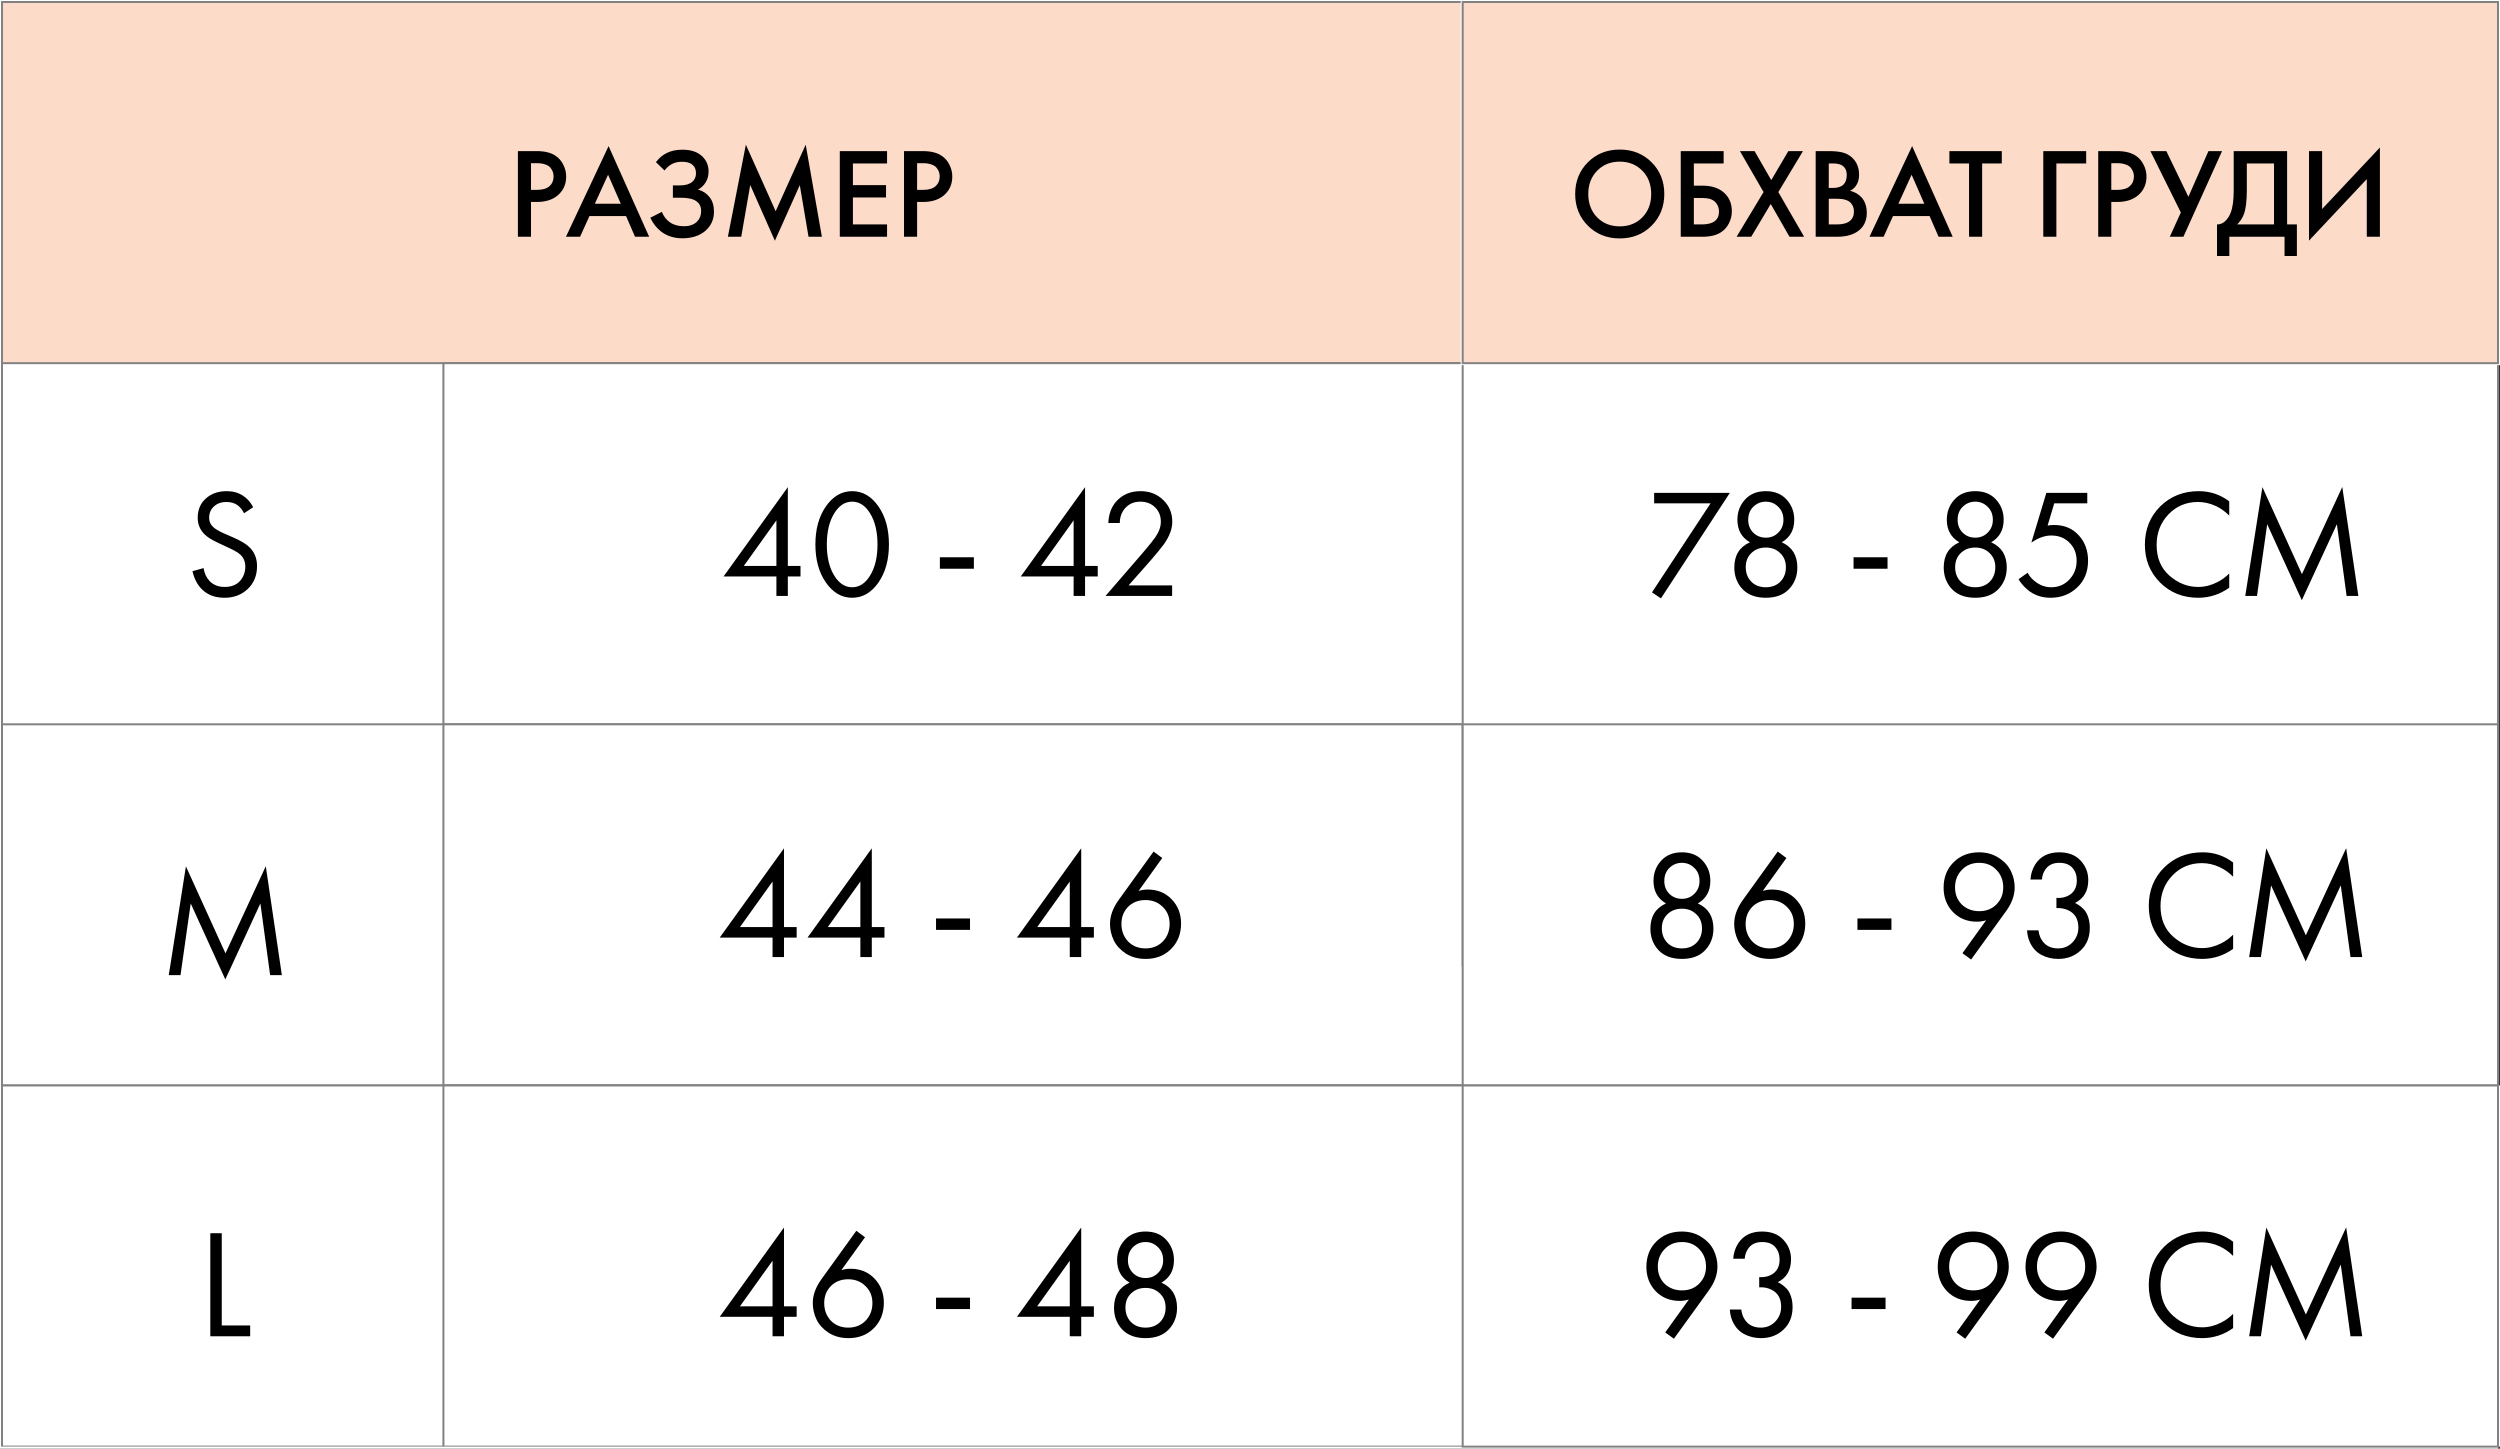
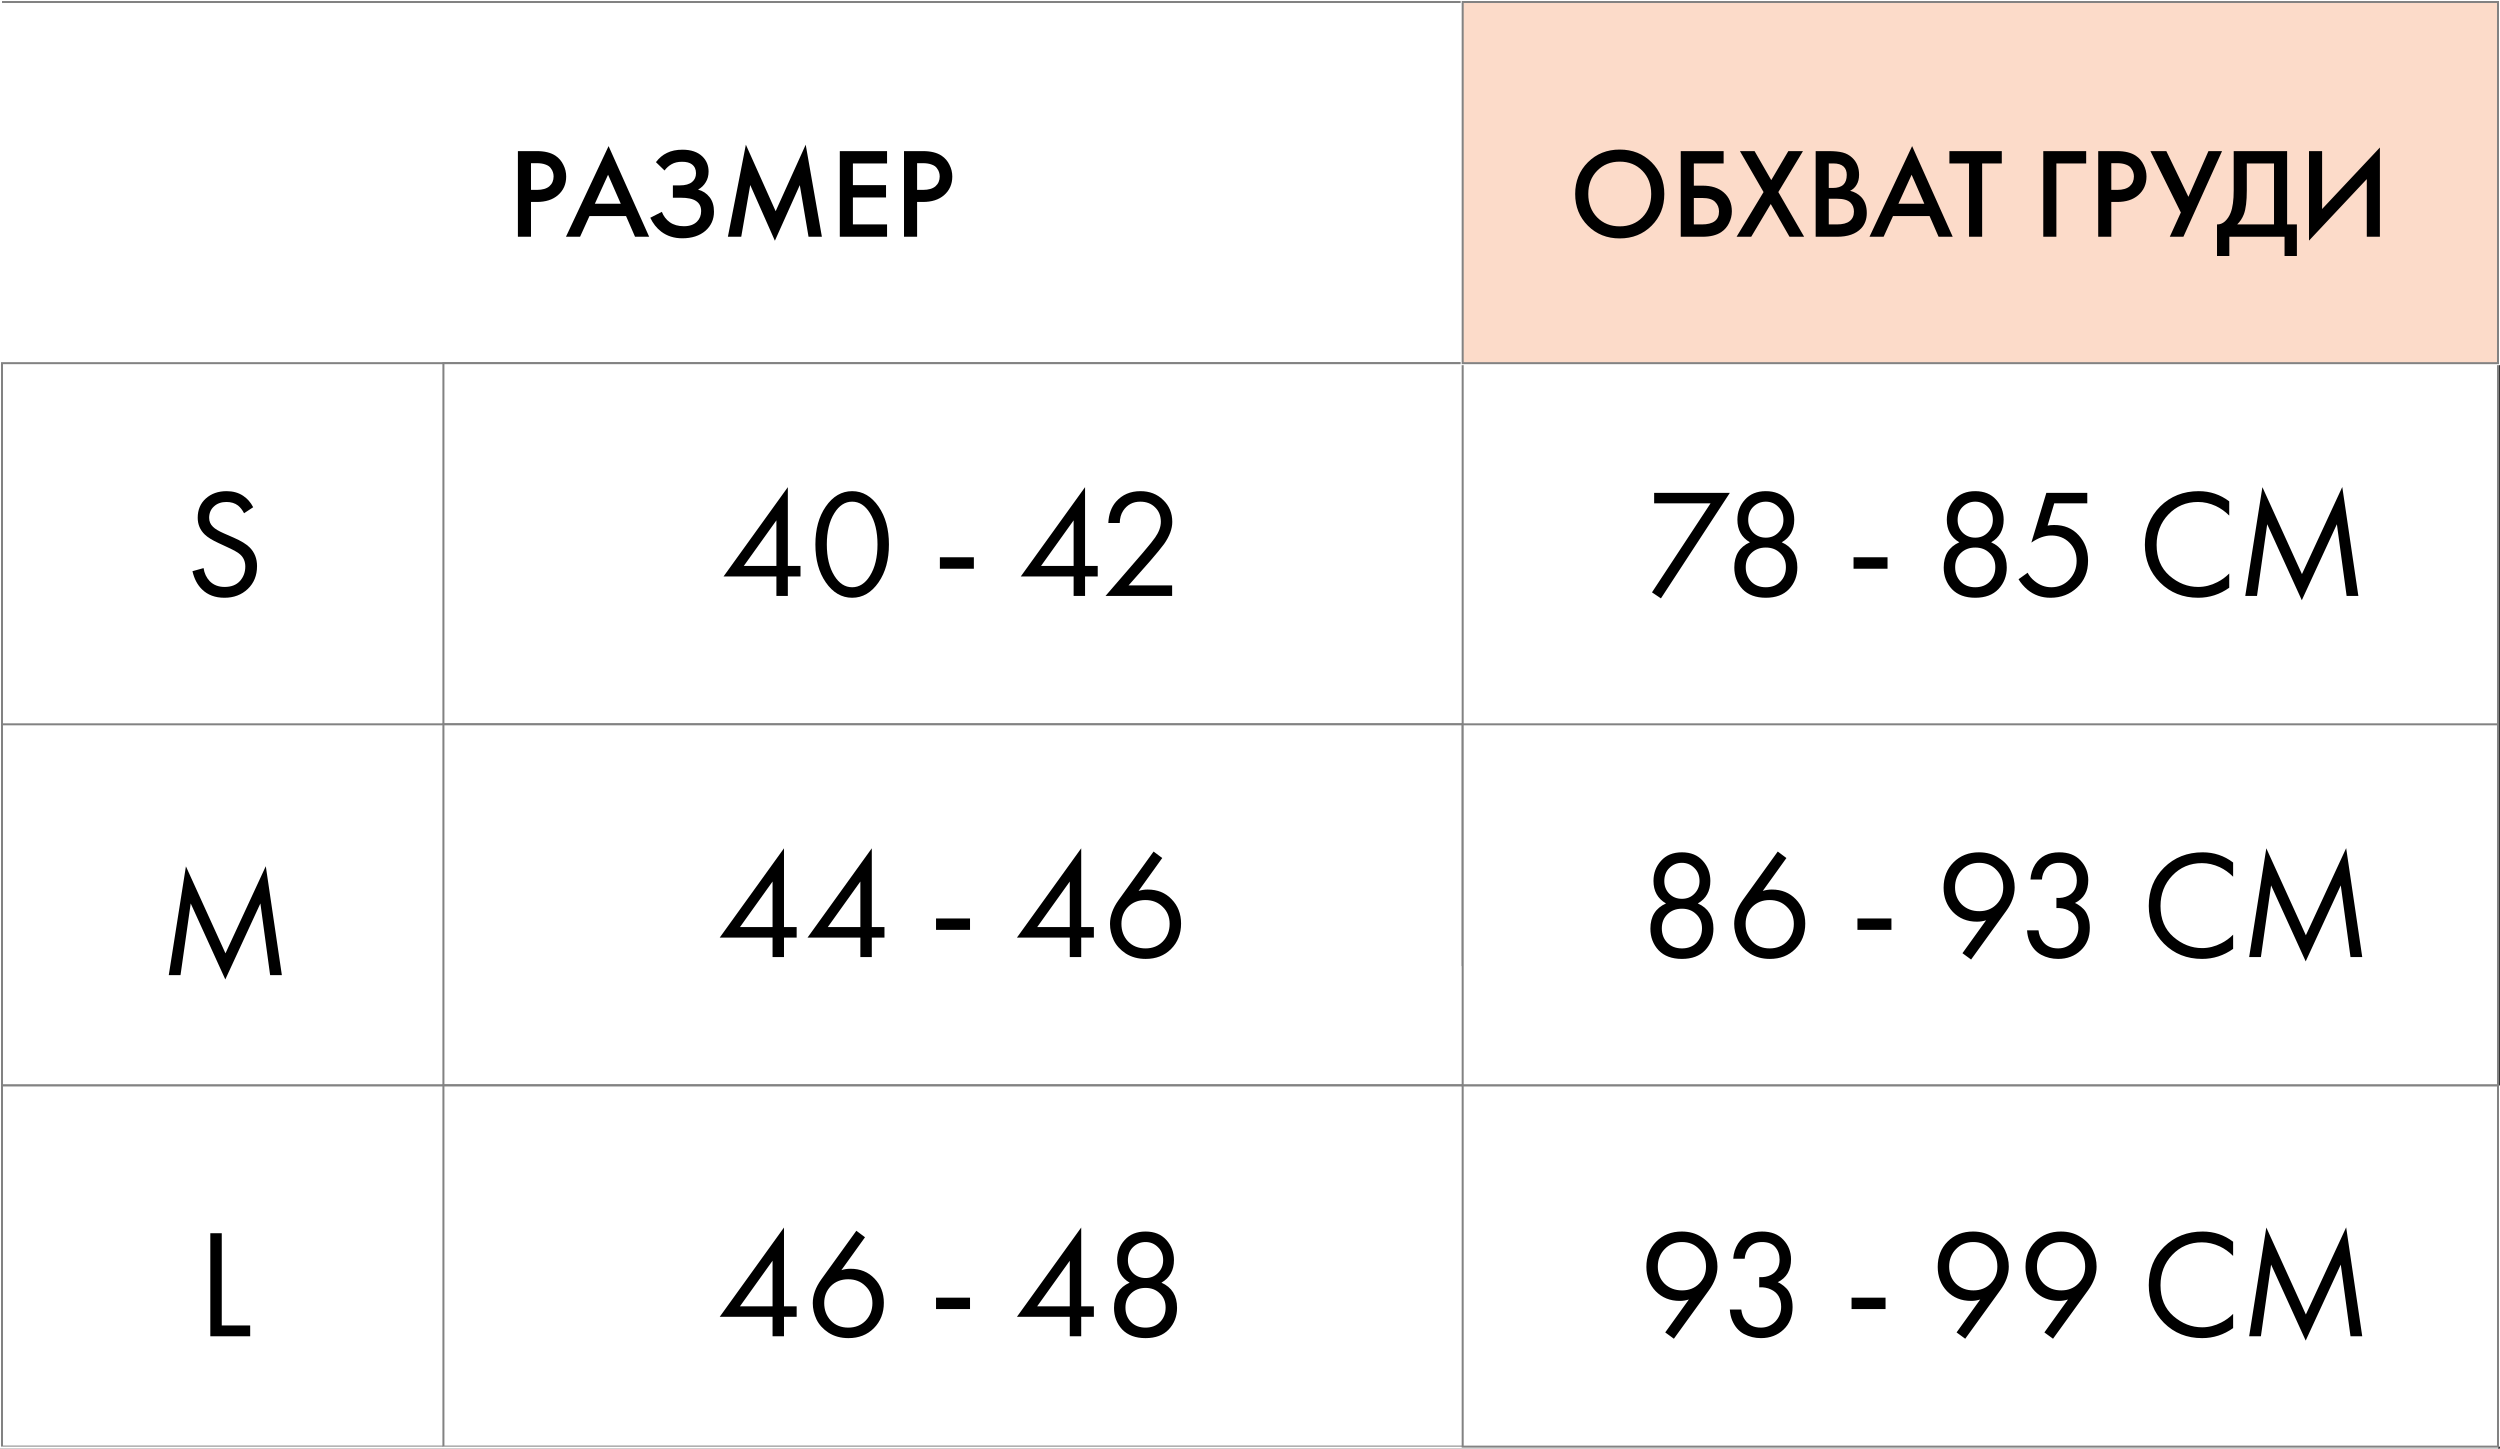
<svg xmlns="http://www.w3.org/2000/svg" width="1246" height="722" viewBox="0 0 1246 722" fill="none">
  <rect x="0" y="0" width="1246" height="722" fill="#333333" stroke="none" />
  <rect width="1245" height="722" fill="white" />
  <g clip-path="url(#clip0_501_3)">
    <rect width="727" height="180" transform="translate(1 1)" fill="white" />
-     <path d="M1 1H1201V301H1V1Z" fill="#FCDBC9" stroke="#828282" />
+     <path d="M1 1H1201H1V1Z" fill="#FCDBC9" stroke="#828282" />
    <path d="M258.12 75.312H267.528C271.453 75.312 274.568 76.08 276.872 77.616C278.579 78.768 279.88 80.283 280.776 82.16C281.715 83.995 282.184 85.936 282.184 87.984C282.184 91.824 280.797 94.939 278.024 97.328C275.421 99.547 271.944 100.656 267.592 100.656H264.648V118H258.12V75.312ZM264.648 81.328V94.64H267.592C270.323 94.64 272.392 94.043 273.8 92.848C275.208 91.611 275.912 89.968 275.912 87.92C275.912 87.195 275.805 86.512 275.592 85.872C275.421 85.232 275.059 84.549 274.504 83.824C273.992 83.056 273.139 82.459 271.944 82.032C270.749 81.563 269.277 81.328 267.528 81.328H264.648ZM316.501 118L312.021 107.696H293.781L289.109 118H282.069L303.317 72.816L323.541 118H316.501ZM296.469 101.552H309.397L303.061 87.088L296.469 101.552ZM331.206 84.976L326.918 80.816C328.496 78.725 330.331 77.189 332.422 76.208C334.555 75.141 337.136 74.608 340.166 74.608C344.432 74.608 347.739 75.739 350.086 78C352.134 80.005 353.158 82.501 353.158 85.488C353.158 87.536 352.688 89.307 351.75 90.8C350.854 92.336 349.574 93.573 347.91 94.512C350.256 95.109 352.176 96.368 353.67 98.288C355.12 100.123 355.846 102.533 355.846 105.52C355.846 109.36 354.416 112.539 351.558 115.056C348.656 117.531 344.816 118.768 340.038 118.768C335.984 118.768 332.486 117.659 329.542 115.44C327.238 113.648 325.424 111.344 324.102 108.528L329.862 105.584C330.715 107.76 332.038 109.488 333.83 110.768C335.707 112.091 338.054 112.752 340.87 112.752C343.686 112.752 345.862 111.984 347.398 110.448C348.763 109.083 349.446 107.333 349.446 105.2C349.446 102.981 348.614 101.317 346.95 100.208C345.371 99.099 342.79 98.544 339.206 98.544H335.366V92.4H338.822C341.552 92.4 343.6 91.824 344.966 90.672C346.246 89.605 346.886 88.155 346.886 86.32C346.886 84.4 346.203 82.928 344.838 81.904C343.728 81.051 342.086 80.624 339.91 80.624C337.862 80.624 336.134 81.029 334.726 81.84C333.36 82.608 332.187 83.653 331.206 84.976ZM369.434 118H362.778L371.738 72.112L386.586 105.264L401.562 72.112L409.626 118H402.97L398.618 92.272L386.202 119.984L373.914 92.208L369.434 118ZM442.11 75.312V81.456H425.086V92.272H441.598V98.416H425.086V111.856H442.11V118H418.558V75.312H442.11ZM450.558 75.312H459.966C463.891 75.312 467.006 76.08 469.31 77.616C471.016 78.768 472.318 80.283 473.214 82.16C474.152 83.995 474.622 85.936 474.622 87.984C474.622 91.824 473.235 94.939 470.462 97.328C467.859 99.547 464.382 100.656 460.03 100.656H457.086V118H450.558V75.312ZM457.086 81.328V94.64H460.03C462.76 94.64 464.83 94.043 466.238 92.848C467.646 91.611 468.35 89.968 468.35 87.92C468.35 87.195 468.243 86.512 468.03 85.872C467.859 85.232 467.496 84.549 466.942 83.824C466.43 83.056 465.576 82.459 464.382 82.032C463.187 81.563 461.715 81.328 459.966 81.328H457.086Z" fill="black" />
    <rect width="220" height="180" transform="translate(1 181)" fill="white" />
    <rect x="1" y="181" width="800" height="300" fill="white" stroke="#828282" />
    <path d="M126.184 252.802L121.641 255.805C120.82 254.214 119.819 252.93 118.638 251.955C117.098 250.774 115.173 250.184 112.863 250.184C110.297 250.184 108.218 250.928 106.626 252.417C105.035 253.854 104.239 255.754 104.239 258.115C104.239 259.86 104.881 261.349 106.164 262.581C107.191 263.608 108.988 264.686 111.554 265.815L116.482 267.971C120.127 269.562 122.771 271.179 124.413 272.822C126.877 275.286 128.109 278.392 128.109 282.139C128.109 286.81 126.569 290.609 123.489 293.535C120.409 296.461 116.534 297.924 111.862 297.924C107.242 297.924 103.521 296.538 100.697 293.766C98.387 291.507 96.796 288.479 95.923 284.68L101.467 283.14C101.827 285.707 102.853 287.888 104.547 289.685C106.447 291.584 108.911 292.534 111.939 292.534C115.225 292.534 117.766 291.559 119.562 289.608C121.359 287.606 122.257 285.193 122.257 282.37C122.257 279.906 121.41 277.904 119.716 276.364C118.741 275.44 116.688 274.259 113.556 272.822L108.936 270.666C105.805 269.229 103.521 267.817 102.083 266.431C99.722 264.172 98.541 261.375 98.541 258.038C98.541 254.085 99.876 250.903 102.545 248.49C105.266 246.026 108.731 244.794 112.94 244.794C116.123 244.794 118.869 245.564 121.179 247.104C123.284 248.49 124.952 250.389 126.184 252.802Z" fill="black" />
    <rect width="507" height="180" transform="translate(221 181)" fill="white" />
    <rect x="221" y="181" width="578" height="300" fill="white" stroke="#828282" />
    <path d="M392.658 242.792V282.062H398.972V287.298H392.658V297H386.96V287.298H360.626L392.658 242.792ZM370.713 282.062H386.96V259.347L370.713 282.062ZM437.885 290.224C434.343 295.357 429.954 297.924 424.718 297.924C419.482 297.924 415.093 295.357 411.551 290.224C408.112 285.245 406.392 278.956 406.392 271.359C406.392 263.762 408.112 257.473 411.551 252.494C415.093 247.361 419.482 244.794 424.718 244.794C429.954 244.794 434.343 247.361 437.885 252.494C441.324 257.473 443.044 263.762 443.044 271.359C443.044 278.956 441.324 285.245 437.885 290.224ZM433.573 255.728C431.212 251.929 428.26 250.03 424.718 250.03C421.176 250.03 418.224 251.929 415.863 255.728C413.348 259.732 412.09 264.942 412.09 271.359C412.09 277.776 413.348 282.986 415.863 286.99C418.224 290.789 421.176 292.688 424.718 292.688C428.26 292.688 431.212 290.789 433.573 286.99C436.088 282.986 437.346 277.776 437.346 271.359C437.346 264.942 436.088 259.732 433.573 255.728ZM468.435 283.448V277.75H485.375V283.448H468.435ZM540.793 242.792V282.062H547.107V287.298H540.793V297H535.095V287.298H508.761L540.793 242.792ZM518.848 282.062H535.095V259.347L518.848 282.062ZM584.187 297H551L569.711 275.363C572.894 271.616 574.896 269.126 575.717 267.894C577.616 265.173 578.566 262.555 578.566 260.04C578.566 257.114 577.616 254.727 575.717 252.879C573.818 250.98 571.354 250.03 568.325 250.03C564.629 250.03 561.78 251.544 559.778 254.573C558.7 256.216 558.135 258.243 558.084 260.656H552.386C552.591 256.293 553.875 252.751 556.236 250.03C559.316 246.539 563.371 244.794 568.402 244.794C572.971 244.794 576.744 246.257 579.721 249.183C582.75 252.058 584.264 255.702 584.264 260.117C584.264 263.556 582.904 267.227 580.183 271.128C578.797 273.027 576.461 275.876 573.176 279.675L562.473 291.764H584.187V297Z" fill="black" />
    <rect width="220" height="180" transform="translate(1 361)" fill="white" />
    <path d="M1 361H801V541H1V361Z" fill="white" stroke="#828282" />
    <path d="M89.967 486H84.115L92.662 431.792L112.374 475.143L132.471 431.715L140.479 486H134.627L129.776 450.272L112.297 488.156L95.049 450.272L89.967 486Z" fill="black" />
    <rect width="507" height="180" transform="translate(221 361)" fill="white" />
    <path d="M221 361H799V541H221V361Z" fill="white" stroke="#828282" />
    <path d="M390.741 422.792V462.062H397.055V467.298H390.741V477H385.043V467.298H358.709L390.741 422.792ZM368.796 462.062H385.043V439.347L368.796 462.062ZM434.505 422.792V462.062H440.819V467.298H434.505V477H428.807V467.298H402.473L434.505 422.792ZM412.56 462.062H428.807V439.347L412.56 462.062ZM466.518 463.448V457.75H483.458V463.448H466.518ZM538.876 422.792V462.062H545.19V467.298H538.876V477H533.178V467.298H506.844L538.876 422.792ZM516.931 462.062H533.178V439.347L516.931 462.062ZM574.939 424.409L579.251 427.643L567.47 444.044C568.908 443.582 570.422 443.351 572.013 443.351C576.89 443.351 580.868 444.968 583.948 448.202C587.08 451.436 588.645 455.466 588.645 460.291C588.645 465.424 586.977 469.659 583.64 472.996C580.355 476.281 576.146 477.924 571.012 477.924C567.214 477.924 563.903 477.026 561.079 475.229C558.307 473.381 556.305 471.174 555.073 468.607C553.841 465.989 553.225 463.268 553.225 460.445C553.225 456.544 554.637 452.617 557.46 448.664L574.939 424.409ZM570.935 472.688C574.426 472.688 577.301 471.533 579.559 469.223C581.818 466.862 582.947 463.936 582.947 460.445C582.947 457.006 581.792 454.182 579.482 451.975C577.224 449.716 574.349 448.587 570.858 448.587C567.368 448.587 564.493 449.716 562.234 451.975C560.027 454.234 558.923 457.057 558.923 460.445C558.923 463.936 560.027 466.862 562.234 469.223C564.493 471.533 567.393 472.688 570.935 472.688Z" fill="black" />
-     <rect width="220" height="180" transform="translate(1 541)" fill="white" />
    <path d="M1 541H801V721H1V541Z" fill="white" stroke="#828282" />
    <path d="M104.824 614.641H110.522V660.61H124.69V666H104.824V614.641Z" fill="black" />
    <rect width="507" height="180" transform="translate(221 541)" fill="white" />
    <path d="M221 541H799V721H221V541Z" fill="white" stroke="#828282" />
    <path d="M390.741 611.792V651.062H397.055V656.298H390.741V666H385.043V656.298H358.709L390.741 611.792ZM368.796 651.062H385.043V628.347L368.796 651.062ZM426.805 613.409L431.117 616.643L419.336 633.044C420.773 632.582 422.287 632.351 423.879 632.351C428.755 632.351 432.734 633.968 435.814 637.202C438.945 640.436 440.511 644.466 440.511 649.291C440.511 654.424 438.842 658.659 435.506 661.996C432.22 665.281 428.011 666.924 422.878 666.924C419.079 666.924 415.768 666.026 412.945 664.229C410.173 662.381 408.171 660.174 406.939 657.607C405.707 654.989 405.091 652.268 405.091 649.445C405.091 645.544 406.502 641.617 409.326 637.664L426.805 613.409ZM422.801 661.688C426.291 661.688 429.166 660.533 431.425 658.223C433.683 655.862 434.813 652.936 434.813 649.445C434.813 646.006 433.658 643.182 431.348 640.975C429.089 638.716 426.214 637.587 422.724 637.587C419.233 637.587 416.358 638.716 414.1 640.975C411.892 643.234 410.789 646.057 410.789 649.445C410.789 652.936 411.892 655.862 414.1 658.223C416.358 660.533 419.259 661.688 422.801 661.688ZM466.518 652.448V646.75H483.458V652.448H466.518ZM538.876 611.792V651.062H545.19V656.298H538.876V666H533.178V656.298H506.844L538.876 611.792ZM516.931 651.062H533.178V628.347L516.931 651.062ZM578.866 639.281C584.051 641.591 586.643 645.775 586.643 651.832C586.643 656.093 585.257 659.686 582.485 662.612C579.765 665.487 575.915 666.924 570.935 666.924C565.956 666.924 562.08 665.487 559.308 662.612C556.588 659.686 555.227 656.093 555.227 651.832C555.227 645.775 557.82 641.591 563.004 639.281C558.846 636.868 556.767 633.121 556.767 628.039C556.767 624.138 558.025 620.801 560.54 618.029C563.056 615.206 566.521 613.794 570.935 613.794C575.35 613.794 578.815 615.206 581.33 618.029C583.846 620.801 585.103 624.138 585.103 628.039C585.103 633.121 583.024 636.868 578.866 639.281ZM564.621 634.43C566.315 636.124 568.42 636.971 570.935 636.971C573.451 636.971 575.53 636.124 577.172 634.43C578.866 632.736 579.713 630.631 579.713 628.116C579.713 625.395 578.841 623.214 577.095 621.571C575.401 619.877 573.348 619.03 570.935 619.03C568.523 619.03 566.444 619.877 564.698 621.571C563.004 623.214 562.157 625.395 562.157 628.116C562.157 630.631 562.979 632.736 564.621 634.43ZM563.697 658.916C565.545 660.764 567.958 661.688 570.935 661.688C573.913 661.688 576.325 660.764 578.173 658.916C580.021 657.017 580.945 654.604 580.945 651.678C580.945 648.803 579.996 646.468 578.096 644.671C576.248 642.823 573.861 641.899 570.935 641.899C568.009 641.899 565.597 642.823 563.697 644.671C561.849 646.468 560.925 648.803 560.925 651.678C560.925 654.604 561.849 657.017 563.697 658.916Z" fill="black" />
  </g>
  <rect width="223" height="180" transform="translate(1022 181)" fill="white" />
  <rect x="729" y="181" width="516" height="300" fill="white" stroke="#828282" />
  <path d="M823.347 295.229L852.53 250.877H824.425V245.641H862.155L827.813 298.232L823.347 295.229ZM888.018 270.281C893.203 272.591 895.795 276.775 895.795 282.832C895.795 287.093 894.409 290.686 891.637 293.612C888.917 296.487 885.067 297.924 880.087 297.924C875.108 297.924 871.232 296.487 868.46 293.612C865.74 290.686 864.379 287.093 864.379 282.832C864.379 276.775 866.972 272.591 872.156 270.281C867.998 267.868 865.919 264.121 865.919 259.039C865.919 255.138 867.177 251.801 869.692 249.029C872.208 246.206 875.673 244.794 880.087 244.794C884.502 244.794 887.967 246.206 890.482 249.029C892.998 251.801 894.255 255.138 894.255 259.039C894.255 264.121 892.176 267.868 888.018 270.281ZM873.773 265.43C875.467 267.124 877.572 267.971 880.087 267.971C882.603 267.971 884.682 267.124 886.324 265.43C888.018 263.736 888.865 261.631 888.865 259.116C888.865 256.395 887.993 254.214 886.247 252.571C884.553 250.877 882.5 250.03 880.087 250.03C877.675 250.03 875.596 250.877 873.85 252.571C872.156 254.214 871.309 256.395 871.309 259.116C871.309 261.631 872.131 263.736 873.773 265.43ZM872.849 289.916C874.697 291.764 877.11 292.688 880.087 292.688C883.065 292.688 885.477 291.764 887.325 289.916C889.173 288.017 890.097 285.604 890.097 282.678C890.097 279.803 889.148 277.468 887.248 275.671C885.4 273.823 883.013 272.899 880.087 272.899C877.161 272.899 874.749 273.823 872.849 275.671C871.001 277.468 870.077 279.803 870.077 282.678C870.077 285.604 871.001 288.017 872.849 289.916ZM923.805 283.448V277.75H940.745V283.448H923.805ZM992.389 270.281C997.574 272.591 1000.17 276.775 1000.17 282.832C1000.17 287.093 998.78 290.686 996.008 293.612C993.288 296.487 989.438 297.924 984.458 297.924C979.479 297.924 975.603 296.487 972.831 293.612C970.111 290.686 968.75 287.093 968.75 282.832C968.75 276.775 971.343 272.591 976.527 270.281C972.369 267.868 970.29 264.121 970.29 259.039C970.29 255.138 971.548 251.801 974.063 249.029C976.579 246.206 980.044 244.794 984.458 244.794C988.873 244.794 992.338 246.206 994.853 249.029C997.369 251.801 998.626 255.138 998.626 259.039C998.626 264.121 996.547 267.868 992.389 270.281ZM978.144 265.43C979.838 267.124 981.943 267.971 984.458 267.971C986.974 267.971 989.053 267.124 990.695 265.43C992.389 263.736 993.236 261.631 993.236 259.116C993.236 256.395 992.364 254.214 990.618 252.571C988.924 250.877 986.871 250.03 984.458 250.03C982.046 250.03 979.967 250.877 978.221 252.571C976.527 254.214 975.68 256.395 975.68 259.116C975.68 261.631 976.502 263.736 978.144 265.43ZM977.22 289.916C979.068 291.764 981.481 292.688 984.458 292.688C987.436 292.688 989.848 291.764 991.696 289.916C993.544 288.017 994.468 285.604 994.468 282.678C994.468 279.803 993.519 277.468 991.619 275.671C989.771 273.823 987.384 272.899 984.458 272.899C981.532 272.899 979.12 273.823 977.22 275.671C975.372 277.468 974.448 279.803 974.448 282.678C974.448 285.604 975.372 288.017 977.22 289.916ZM1040.3 245.641V250.877H1023.83L1020.52 261.965C1021.39 261.76 1022.47 261.657 1023.75 261.657C1028.83 261.657 1032.91 263.351 1035.99 266.739C1039.12 270.127 1040.69 274.362 1040.69 279.444C1040.69 284.988 1038.87 289.454 1035.22 292.842C1031.63 296.23 1027.21 297.924 1021.98 297.924C1017.56 297.924 1013.74 296.589 1010.51 293.92C1008.66 292.329 1007.17 290.583 1006.04 288.684L1010.58 285.45C1011.35 286.99 1012.51 288.376 1014.05 289.608C1016.56 291.661 1019.33 292.688 1022.36 292.688C1025.96 292.688 1028.96 291.405 1031.37 288.838C1033.79 286.271 1034.99 283.166 1034.99 279.521C1034.99 275.825 1033.79 272.796 1031.37 270.435C1029.01 268.074 1026.01 266.893 1022.36 266.893C1019.13 266.893 1015.82 268.074 1012.43 270.435L1019.9 245.641H1040.3ZM1111.05 249.876V256.96C1109 254.907 1106.76 253.315 1104.35 252.186C1101.42 250.851 1098.47 250.184 1095.49 250.184C1089.59 250.184 1084.66 252.263 1080.71 256.421C1076.81 260.528 1074.86 265.584 1074.86 271.59C1074.86 278.058 1076.99 283.166 1081.25 286.913C1085.56 290.66 1090.34 292.534 1095.57 292.534C1098.86 292.534 1102.04 291.738 1105.12 290.147C1107.28 289.069 1109.25 287.632 1111.05 285.835V292.919C1106.38 296.256 1101.22 297.924 1095.57 297.924C1087.97 297.924 1081.63 295.383 1076.55 290.301C1071.52 285.219 1069.01 278.956 1069.01 271.513C1069.01 263.864 1071.55 257.499 1076.63 252.417C1081.76 247.335 1088.18 244.794 1095.88 244.794C1101.53 244.794 1106.58 246.488 1111.05 249.876ZM1124.89 297H1119.04L1127.58 242.792L1147.29 286.143L1167.39 242.715L1175.4 297H1169.55L1164.7 261.272L1147.22 299.156L1129.97 261.272L1124.89 297Z" fill="black" />
  <rect width="223" height="180" transform="translate(1022 361)" fill="white" />
  <path d="M729 361H1245V541H729V361Z" fill="white" stroke="#828282" />
  <path d="M846.198 450.281C851.383 452.591 853.975 456.775 853.975 462.832C853.975 467.093 852.589 470.686 849.817 473.612C847.097 476.487 843.247 477.924 838.267 477.924C833.288 477.924 829.412 476.487 826.64 473.612C823.92 470.686 822.559 467.093 822.559 462.832C822.559 456.775 825.152 452.591 830.336 450.281C826.178 447.868 824.099 444.121 824.099 439.039C824.099 435.138 825.357 431.801 827.872 429.029C830.388 426.206 833.853 424.794 838.267 424.794C842.682 424.794 846.147 426.206 848.662 429.029C851.178 431.801 852.435 435.138 852.435 439.039C852.435 444.121 850.356 447.868 846.198 450.281ZM831.953 445.43C833.647 447.124 835.752 447.971 838.267 447.971C840.783 447.971 842.862 447.124 844.504 445.43C846.198 443.736 847.045 441.631 847.045 439.116C847.045 436.395 846.173 434.214 844.427 432.571C842.733 430.877 840.68 430.03 838.267 430.03C835.855 430.03 833.776 430.877 832.03 432.571C830.336 434.214 829.489 436.395 829.489 439.116C829.489 441.631 830.311 443.736 831.953 445.43ZM831.029 469.916C832.877 471.764 835.29 472.688 838.267 472.688C841.245 472.688 843.657 471.764 845.505 469.916C847.353 468.017 848.277 465.604 848.277 462.678C848.277 459.803 847.328 457.468 845.428 455.671C843.58 453.823 841.193 452.899 838.267 452.899C835.341 452.899 832.929 453.823 831.029 455.671C829.181 457.468 828.257 459.803 828.257 462.678C828.257 465.604 829.181 468.017 831.029 469.916ZM886.035 424.409L890.347 427.643L878.566 444.044C880.003 443.582 881.518 443.351 883.109 443.351C887.986 443.351 891.964 444.968 895.044 448.202C898.175 451.436 899.741 455.466 899.741 460.291C899.741 465.424 898.073 469.659 894.736 472.996C891.451 476.281 887.241 477.924 882.108 477.924C878.309 477.924 874.998 477.026 872.175 475.229C869.403 473.381 867.401 471.174 866.169 468.607C864.937 465.989 864.321 463.268 864.321 460.445C864.321 456.544 865.733 452.617 868.556 448.664L886.035 424.409ZM882.031 472.688C885.522 472.688 888.396 471.533 890.655 469.223C892.914 466.862 894.043 463.936 894.043 460.445C894.043 457.006 892.888 454.182 890.578 451.975C888.319 449.716 885.445 448.587 881.954 448.587C878.463 448.587 875.589 449.716 873.33 451.975C871.123 454.234 870.019 457.057 870.019 460.445C870.019 463.936 871.123 466.862 873.33 469.223C875.589 471.533 878.489 472.688 882.031 472.688ZM925.748 463.448V457.75H942.688V463.448H925.748ZM982.398 478.232L978.086 475.075L989.867 458.674C988.379 459.136 986.864 459.367 985.324 459.367C980.448 459.367 976.444 457.75 973.312 454.516C970.232 451.282 968.692 447.252 968.692 442.427C968.692 437.294 970.335 433.084 973.62 429.799C976.957 426.462 981.192 424.794 986.325 424.794C990.124 424.794 993.409 425.718 996.181 427.566C999.005 429.363 1001.03 431.57 1002.26 434.188C1003.5 436.755 1004.11 439.45 1004.11 442.273C1004.11 446.226 1002.7 450.153 999.877 454.054L982.398 478.232ZM986.402 430.03C982.912 430.03 980.037 431.211 977.778 433.572C975.52 435.882 974.39 438.782 974.39 442.273C974.39 445.712 975.52 448.561 977.778 450.82C980.088 453.027 982.989 454.131 986.479 454.131C989.97 454.131 992.819 453.002 995.026 450.743C997.285 448.484 998.414 445.661 998.414 442.273C998.414 438.782 997.285 435.882 995.026 433.572C992.819 431.211 989.944 430.03 986.402 430.03ZM1017.69 438.346H1011.99C1012.14 435.625 1012.94 433.11 1014.37 430.8C1016.94 426.796 1020.92 424.794 1026.31 424.794C1030.88 424.794 1034.42 426.154 1036.94 428.875C1039.5 431.596 1040.79 434.855 1040.79 438.654C1040.79 444.044 1038.58 447.843 1034.16 450.05C1034.83 450.307 1035.47 450.666 1036.09 451.128C1036.76 451.539 1037.55 452.206 1038.48 453.13C1039.4 454.054 1040.14 455.337 1040.71 456.98C1041.27 458.571 1041.56 460.394 1041.56 462.447C1041.56 467.118 1040.04 470.866 1037.01 473.689C1034.03 476.512 1030.29 477.924 1025.77 477.924C1022.74 477.924 1019.92 477.231 1017.3 475.845C1014.68 474.408 1012.73 472.149 1011.45 469.069C1010.78 467.426 1010.4 465.63 1010.29 463.679H1015.99C1016.25 465.784 1016.86 467.503 1017.84 468.838C1019.58 471.405 1022.23 472.688 1025.77 472.688C1028.59 472.688 1030.98 471.687 1032.93 469.685C1034.88 467.632 1035.86 465.168 1035.86 462.293C1035.86 458.084 1034.16 455.209 1030.78 453.669C1029.08 452.848 1027.13 452.488 1024.92 452.591V447.509C1027.13 447.663 1029.08 447.304 1030.78 446.431C1033.65 444.942 1035.09 442.401 1035.09 438.808C1035.09 436.293 1034.37 434.214 1032.93 432.571C1031.49 430.877 1029.29 430.03 1026.31 430.03C1023.43 430.03 1021.23 431.005 1019.69 432.956C1018.51 434.496 1017.84 436.293 1017.69 438.346ZM1112.99 429.876V436.96C1110.94 434.907 1108.71 433.315 1106.29 432.186C1103.37 430.851 1100.42 430.184 1097.44 430.184C1091.54 430.184 1086.61 432.263 1082.65 436.421C1078.75 440.528 1076.8 445.584 1076.8 451.59C1076.8 458.058 1078.93 463.166 1083.19 466.913C1087.51 470.66 1092.28 472.534 1097.52 472.534C1100.8 472.534 1103.98 471.738 1107.06 470.147C1109.22 469.069 1111.2 467.632 1112.99 465.835V472.919C1108.32 476.256 1103.16 477.924 1097.52 477.924C1089.92 477.924 1083.58 475.383 1078.5 470.301C1073.47 465.219 1070.95 458.956 1070.95 451.513C1070.95 443.864 1073.49 437.499 1078.57 432.417C1083.71 427.335 1090.12 424.794 1097.82 424.794C1103.47 424.794 1108.53 426.488 1112.99 429.876ZM1126.83 477H1120.98L1129.53 422.792L1149.24 466.143L1169.33 422.715L1177.34 477H1171.49L1166.64 441.272L1149.16 479.156L1131.91 441.272L1126.83 477Z" fill="black" />
  <rect width="224" height="180" transform="translate(1022 541)" fill="white" />
  <path d="M729 541H1245V721H729V541Z" fill="white" stroke="#828282" />
  <path d="M834.263 667.232L829.951 664.075L841.732 647.674C840.244 648.136 838.729 648.367 837.189 648.367C832.313 648.367 828.309 646.75 825.177 643.516C822.097 640.282 820.557 636.252 820.557 631.427C820.557 626.294 822.2 622.084 825.485 618.799C828.822 615.462 833.057 613.794 838.19 613.794C841.989 613.794 845.274 614.718 848.046 616.566C850.87 618.363 852.897 620.57 854.129 623.188C855.361 625.755 855.977 628.45 855.977 631.273C855.977 635.226 854.566 639.153 851.742 643.054L834.263 667.232ZM838.267 619.03C834.777 619.03 831.902 620.211 829.643 622.572C827.385 624.882 826.255 627.782 826.255 631.273C826.255 634.712 827.385 637.561 829.643 639.82C831.953 642.027 834.854 643.131 838.344 643.131C841.835 643.131 844.684 642.002 846.891 639.743C849.15 637.484 850.279 634.661 850.279 631.273C850.279 627.782 849.15 624.882 846.891 622.572C844.684 620.211 841.809 619.03 838.267 619.03ZM869.55 627.346H863.852C864.006 624.625 864.802 622.11 866.239 619.8C868.806 615.796 872.784 613.794 878.174 613.794C882.743 613.794 886.285 615.154 888.8 617.875C891.367 620.596 892.65 623.855 892.65 627.654C892.65 633.044 890.443 636.843 886.028 639.05C886.696 639.307 887.337 639.666 887.953 640.128C888.621 640.539 889.416 641.206 890.34 642.13C891.264 643.054 892.009 644.337 892.573 645.98C893.138 647.571 893.42 649.394 893.42 651.447C893.42 656.118 891.906 659.866 888.877 662.689C885.9 665.512 882.153 666.924 877.635 666.924C874.607 666.924 871.783 666.231 869.165 664.845C866.547 663.408 864.597 661.149 863.313 658.069C862.646 656.426 862.261 654.63 862.158 652.679H867.856C868.113 654.784 868.729 656.503 869.704 657.838C871.45 660.405 874.093 661.688 877.635 661.688C880.459 661.688 882.846 660.687 884.796 658.685C886.747 656.632 887.722 654.168 887.722 651.293C887.722 647.084 886.028 644.209 882.64 642.669C880.946 641.848 878.996 641.488 876.788 641.591V636.509C878.996 636.663 880.946 636.304 882.64 635.431C885.515 633.942 886.952 631.401 886.952 627.808C886.952 625.293 886.234 623.214 884.796 621.571C883.359 619.877 881.152 619.03 878.174 619.03C875.3 619.03 873.092 620.005 871.552 621.956C870.372 623.496 869.704 625.293 869.55 627.346ZM922.816 652.448V646.75H939.756V652.448H922.816ZM979.466 667.232L975.154 664.075L986.935 647.674C985.446 648.136 983.932 648.367 982.392 648.367C977.515 648.367 973.511 646.75 970.38 643.516C967.3 640.282 965.76 636.252 965.76 631.427C965.76 626.294 967.402 622.084 970.688 618.799C974.024 615.462 978.259 613.794 983.393 613.794C987.191 613.794 990.477 614.718 993.249 616.566C996.072 618.363 998.1 620.57 999.332 623.188C1000.56 625.755 1001.18 628.45 1001.18 631.273C1001.18 635.226 999.768 639.153 996.945 643.054L979.466 667.232ZM983.47 619.03C979.979 619.03 977.104 620.211 974.846 622.572C972.587 624.882 971.458 627.782 971.458 631.273C971.458 634.712 972.587 637.561 974.846 639.82C977.156 642.027 980.056 643.131 983.547 643.131C987.037 643.131 989.886 642.002 992.094 639.743C994.352 637.484 995.482 634.661 995.482 631.273C995.482 627.782 994.352 624.882 992.094 622.572C989.886 620.211 987.012 619.03 983.47 619.03ZM1023.23 667.232L1018.92 664.075L1030.7 647.674C1029.21 648.136 1027.7 648.367 1026.16 648.367C1021.28 648.367 1017.27 646.75 1014.14 643.516C1011.06 640.282 1009.52 636.252 1009.52 631.427C1009.52 626.294 1011.17 622.084 1014.45 618.799C1017.79 615.462 1022.02 613.794 1027.16 613.794C1030.95 613.794 1034.24 614.718 1037.01 616.566C1039.84 618.363 1041.86 620.57 1043.1 623.188C1044.33 625.755 1044.94 628.45 1044.94 631.273C1044.94 635.226 1043.53 639.153 1040.71 643.054L1023.23 667.232ZM1027.23 619.03C1023.74 619.03 1020.87 620.211 1018.61 622.572C1016.35 624.882 1015.22 627.782 1015.22 631.273C1015.22 634.712 1016.35 637.561 1018.61 639.82C1020.92 642.027 1023.82 643.131 1027.31 643.131C1030.8 643.131 1033.65 642.002 1035.86 639.743C1038.12 637.484 1039.25 634.661 1039.25 631.273C1039.25 627.782 1038.12 624.882 1035.86 622.572C1033.65 620.211 1030.78 619.03 1027.23 619.03ZM1112.99 618.876V625.96C1110.94 623.907 1108.71 622.315 1106.29 621.186C1103.37 619.851 1100.42 619.184 1097.44 619.184C1091.54 619.184 1086.61 621.263 1082.65 625.421C1078.75 629.528 1076.8 634.584 1076.8 640.59C1076.8 647.058 1078.93 652.166 1083.19 655.913C1087.51 659.66 1092.28 661.534 1097.52 661.534C1100.8 661.534 1103.98 660.738 1107.06 659.147C1109.22 658.069 1111.2 656.632 1112.99 654.835V661.919C1108.32 665.256 1103.16 666.924 1097.52 666.924C1089.92 666.924 1083.58 664.383 1078.5 659.301C1073.47 654.219 1070.95 647.956 1070.95 640.513C1070.95 632.864 1073.49 626.499 1078.57 621.417C1083.71 616.335 1090.12 613.794 1097.82 613.794C1103.47 613.794 1108.53 615.488 1112.99 618.876ZM1126.83 666H1120.98L1129.53 611.792L1149.24 655.143L1169.33 611.715L1177.34 666H1171.49L1166.64 630.272L1149.16 668.156L1131.91 630.272L1126.83 666Z" fill="black" />
  <rect width="518" height="182" transform="translate(728)" fill="white" />
  <path d="M729 1H1245V181H729V1Z" fill="#FCDBC9" stroke="#828282" />
  <path d="M791.408 80.88C795.632 76.656 800.923 74.544 807.28 74.544C813.637 74.544 818.928 76.656 823.152 80.88C827.376 85.104 829.488 90.373 829.488 96.688C829.488 103.003 827.376 108.272 823.152 112.496C818.928 116.72 813.637 118.832 807.28 118.832C800.923 118.832 795.632 116.72 791.408 112.496C787.184 108.272 785.072 103.003 785.072 96.688C785.072 90.373 787.184 85.104 791.408 80.88ZM796.016 108.336C798.96 111.323 802.715 112.816 807.28 112.816C811.845 112.816 815.6 111.323 818.544 108.336C821.488 105.307 822.96 101.424 822.96 96.688C822.96 91.952 821.488 88.091 818.544 85.104C815.6 82.075 811.845 80.56 807.28 80.56C802.715 80.56 798.96 82.075 796.016 85.104C793.072 88.091 791.6 91.952 791.6 96.688C791.6 101.424 793.072 105.307 796.016 108.336ZM837.683 118V75.312H859.059V81.456H844.211V92.528H848.435C853 92.528 856.563 93.659 859.123 95.92C861.811 98.267 863.155 101.403 863.155 105.328C863.155 107.376 862.685 109.339 861.747 111.216C860.851 113.051 859.549 114.544 857.843 115.696C855.539 117.232 852.424 118 848.499 118H837.683ZM844.211 98.672V111.856H848.179C853.896 111.856 856.755 109.701 856.755 105.392C856.755 103.515 856.115 101.936 854.835 100.656C853.597 99.333 851.421 98.672 848.307 98.672H844.211ZM865.515 118L878.955 95.728L867.179 75.312H874.475L882.795 89.776L891.307 75.312H898.603L886.315 95.728L899.179 118H891.883L882.539 101.68L872.811 118H865.515ZM904.933 75.312H911.397C914.298 75.312 916.645 75.547 918.437 76.016C920.229 76.485 921.807 77.36 923.173 78.64C925.434 80.773 926.565 83.589 926.565 87.088C926.565 89.093 926.138 90.779 925.285 92.144C924.517 93.467 923.45 94.448 922.085 95.088C924.303 95.643 926.138 96.667 927.589 98.16C929.466 100.123 930.405 102.789 930.405 106.16C930.405 109.275 929.466 111.835 927.589 113.84C924.943 116.613 920.954 118 915.621 118H904.933V75.312ZM911.461 81.456V93.68H913.445C915.834 93.68 917.605 93.125 918.757 92.016C919.866 90.949 920.421 89.328 920.421 87.152C920.421 85.403 919.909 84.037 918.885 83.056C917.775 81.989 916.047 81.456 913.701 81.456H911.461ZM911.461 99.056V111.856H915.429C918.373 111.856 920.527 111.301 921.893 110.192C923.301 109.083 924.005 107.504 924.005 105.456C924.005 103.621 923.429 102.128 922.277 100.976C920.954 99.696 918.714 99.056 915.557 99.056H911.461ZM966.188 118L961.708 107.696H943.468L938.796 118H931.756L953.004 72.816L973.228 118H966.188ZM946.156 101.552H959.084L952.748 87.088L946.156 101.552ZM997.69 81.456H987.898V118H981.37V81.456H971.578V75.312H997.69V81.456ZM1018.37 118V75.312H1039.75V81.456H1024.9V118H1018.37ZM1045.75 75.312H1055.15C1059.08 75.312 1062.19 76.08 1064.5 77.616C1066.2 78.768 1067.51 80.283 1068.4 82.16C1069.34 83.995 1069.81 85.936 1069.81 87.984C1069.81 91.824 1068.42 94.939 1065.65 97.328C1063.05 99.547 1059.57 100.656 1055.22 100.656H1052.27V118H1045.75V75.312ZM1052.27 81.328V94.64H1055.22C1057.95 94.64 1060.02 94.043 1061.43 92.848C1062.83 91.611 1063.54 89.968 1063.54 87.92C1063.54 87.195 1063.43 86.512 1063.22 85.872C1063.05 85.232 1062.68 84.549 1062.13 83.824C1061.62 83.056 1060.76 82.459 1059.57 82.032C1058.37 81.563 1056.9 81.328 1055.15 81.328H1052.27ZM1071.76 75.312H1079.7L1090.7 98.096L1100.69 75.312H1107.47L1088.21 118H1081.42L1086.93 105.904L1071.76 75.312ZM1113.28 75.312H1139.9V111.856H1144.77V127.6H1138.62V118H1111.1V127.6H1104.96V111.856C1106.41 111.899 1107.73 111.387 1108.93 110.32C1110.12 109.211 1111.06 107.803 1111.74 106.096C1112.77 103.493 1113.28 99.76 1113.28 94.896V75.312ZM1119.81 81.456V94.896C1119.81 100.229 1119.32 104.197 1118.33 106.8C1117.57 108.763 1116.46 110.448 1115.01 111.856H1133.37V81.456H1119.81ZM1179.61 118V89.264L1150.81 119.92V75.312H1157.34V104.176L1186.14 73.52V118H1179.61Z" fill="black" />
  <defs>
    <clipPath id="clip0_501_3">
      <rect width="1245" height="721" fill="white" />
    </clipPath>
  </defs>
</svg>